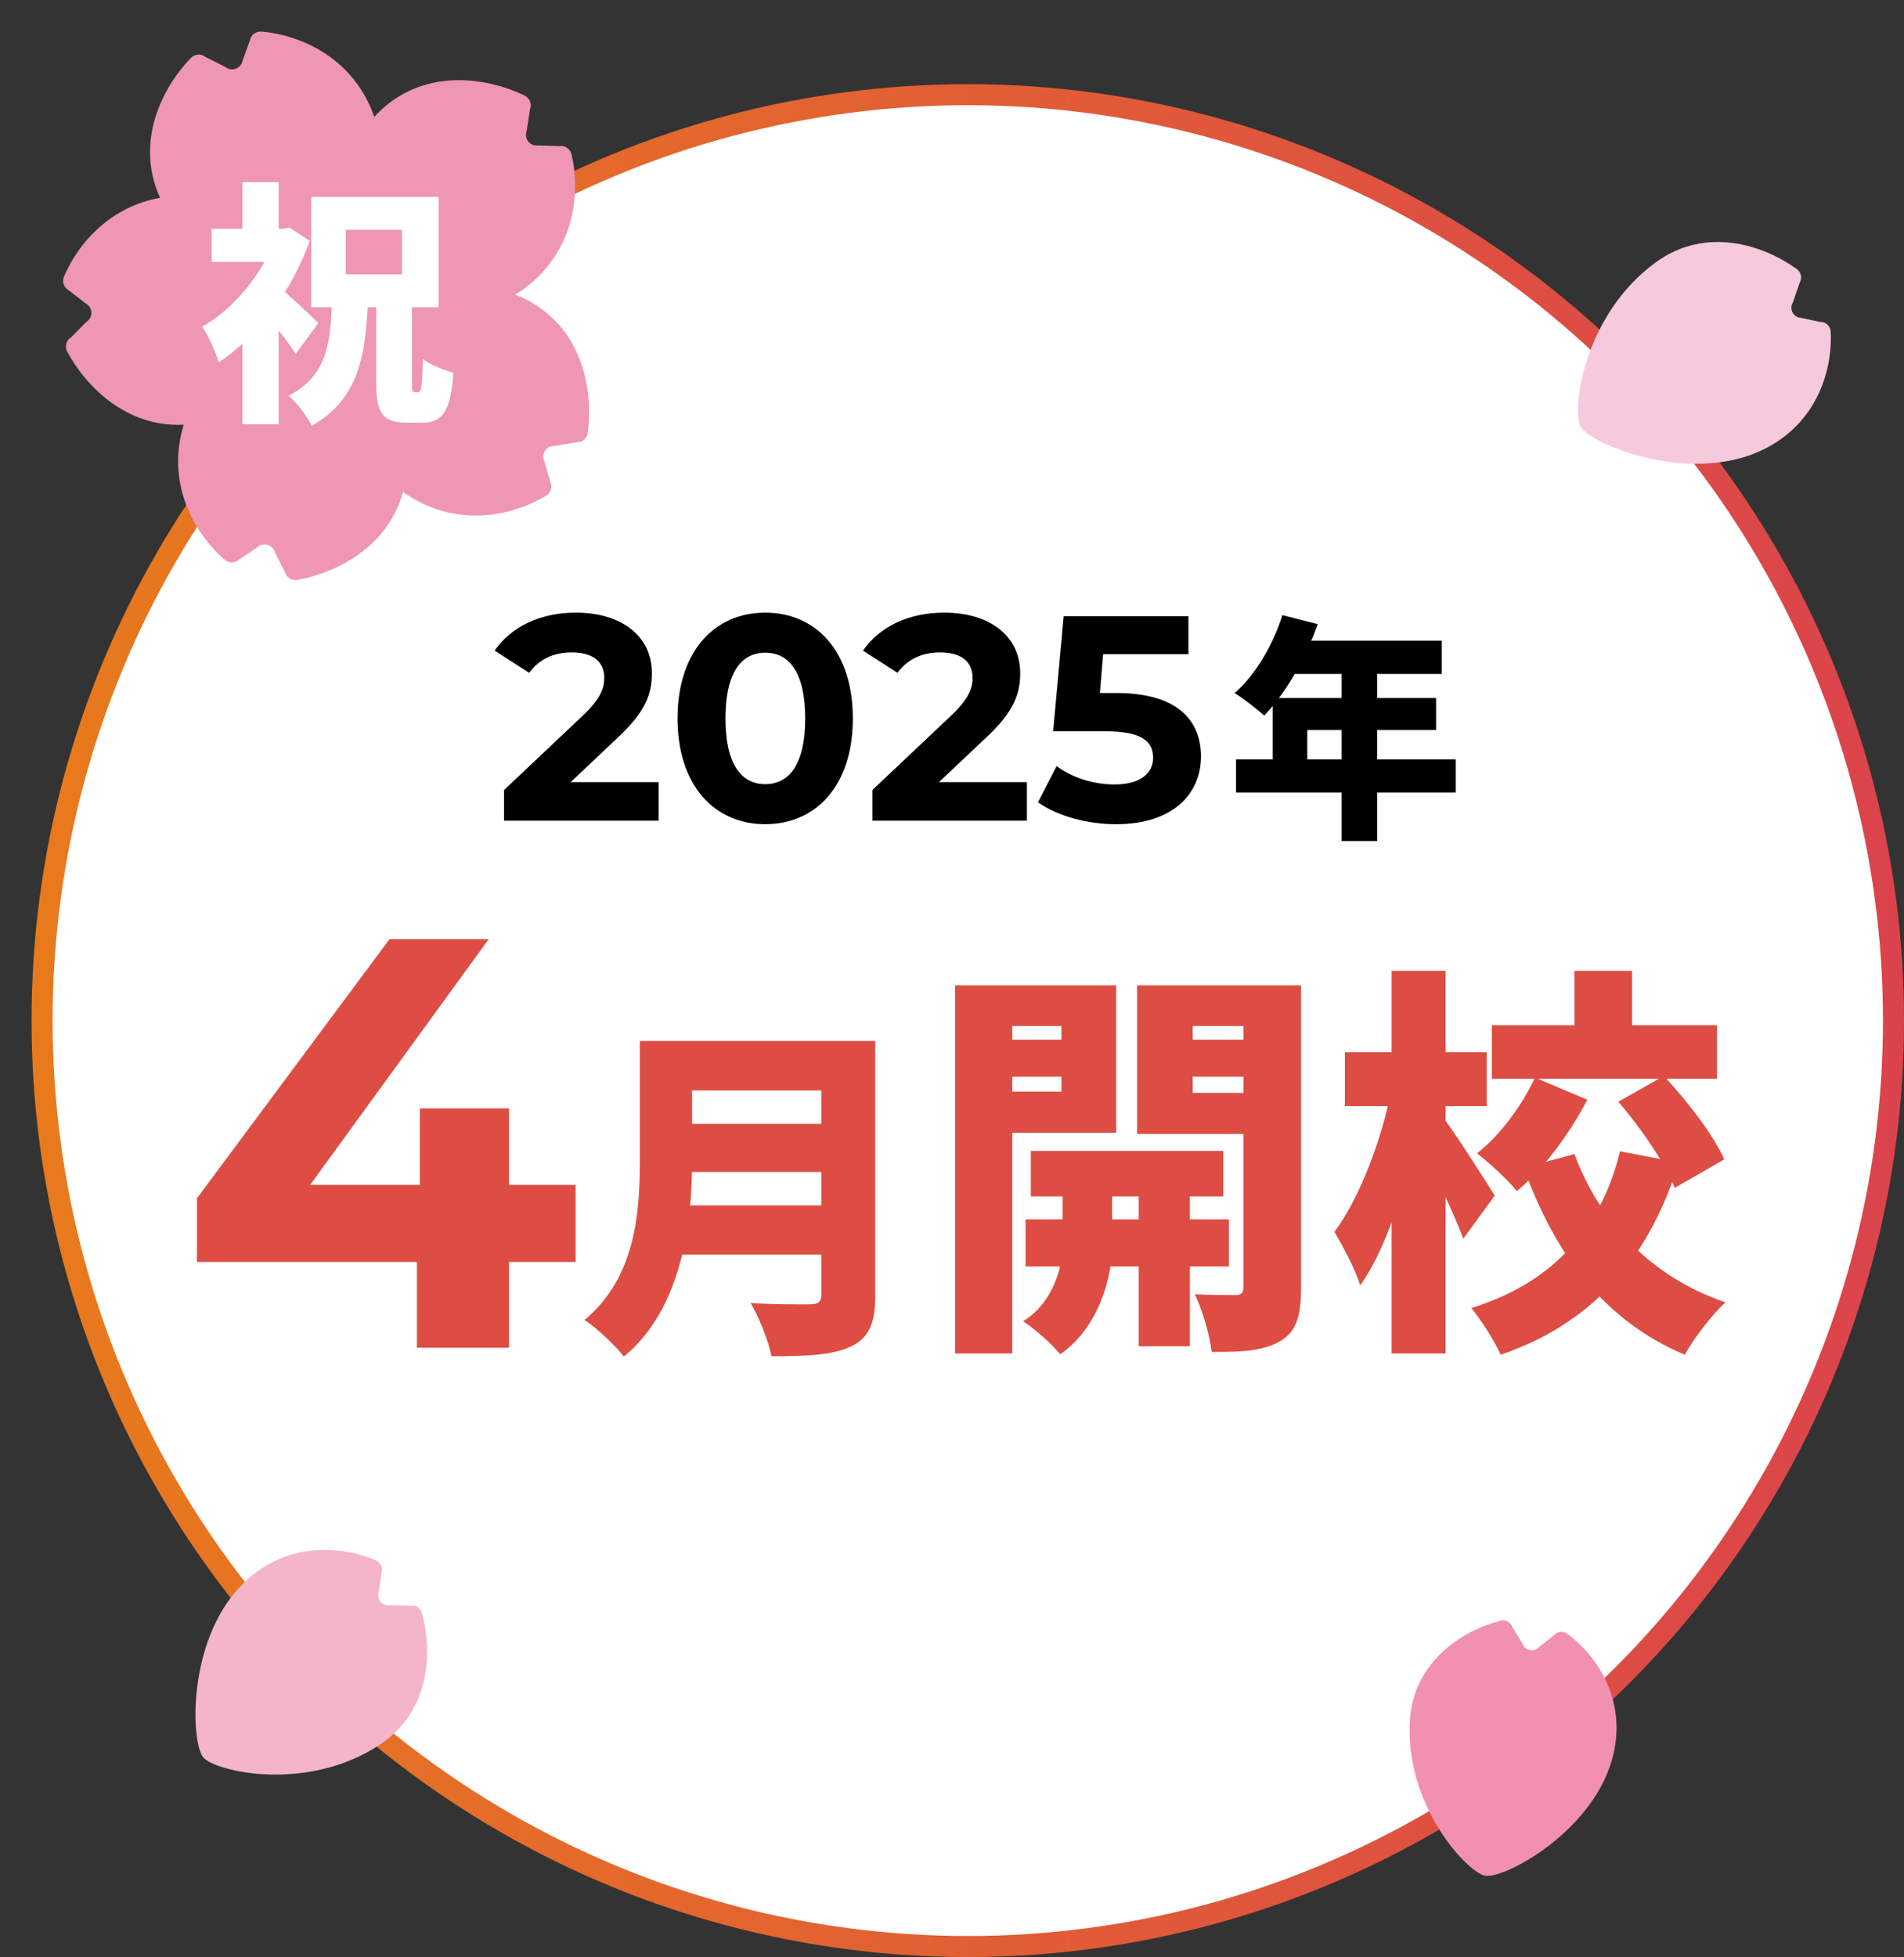
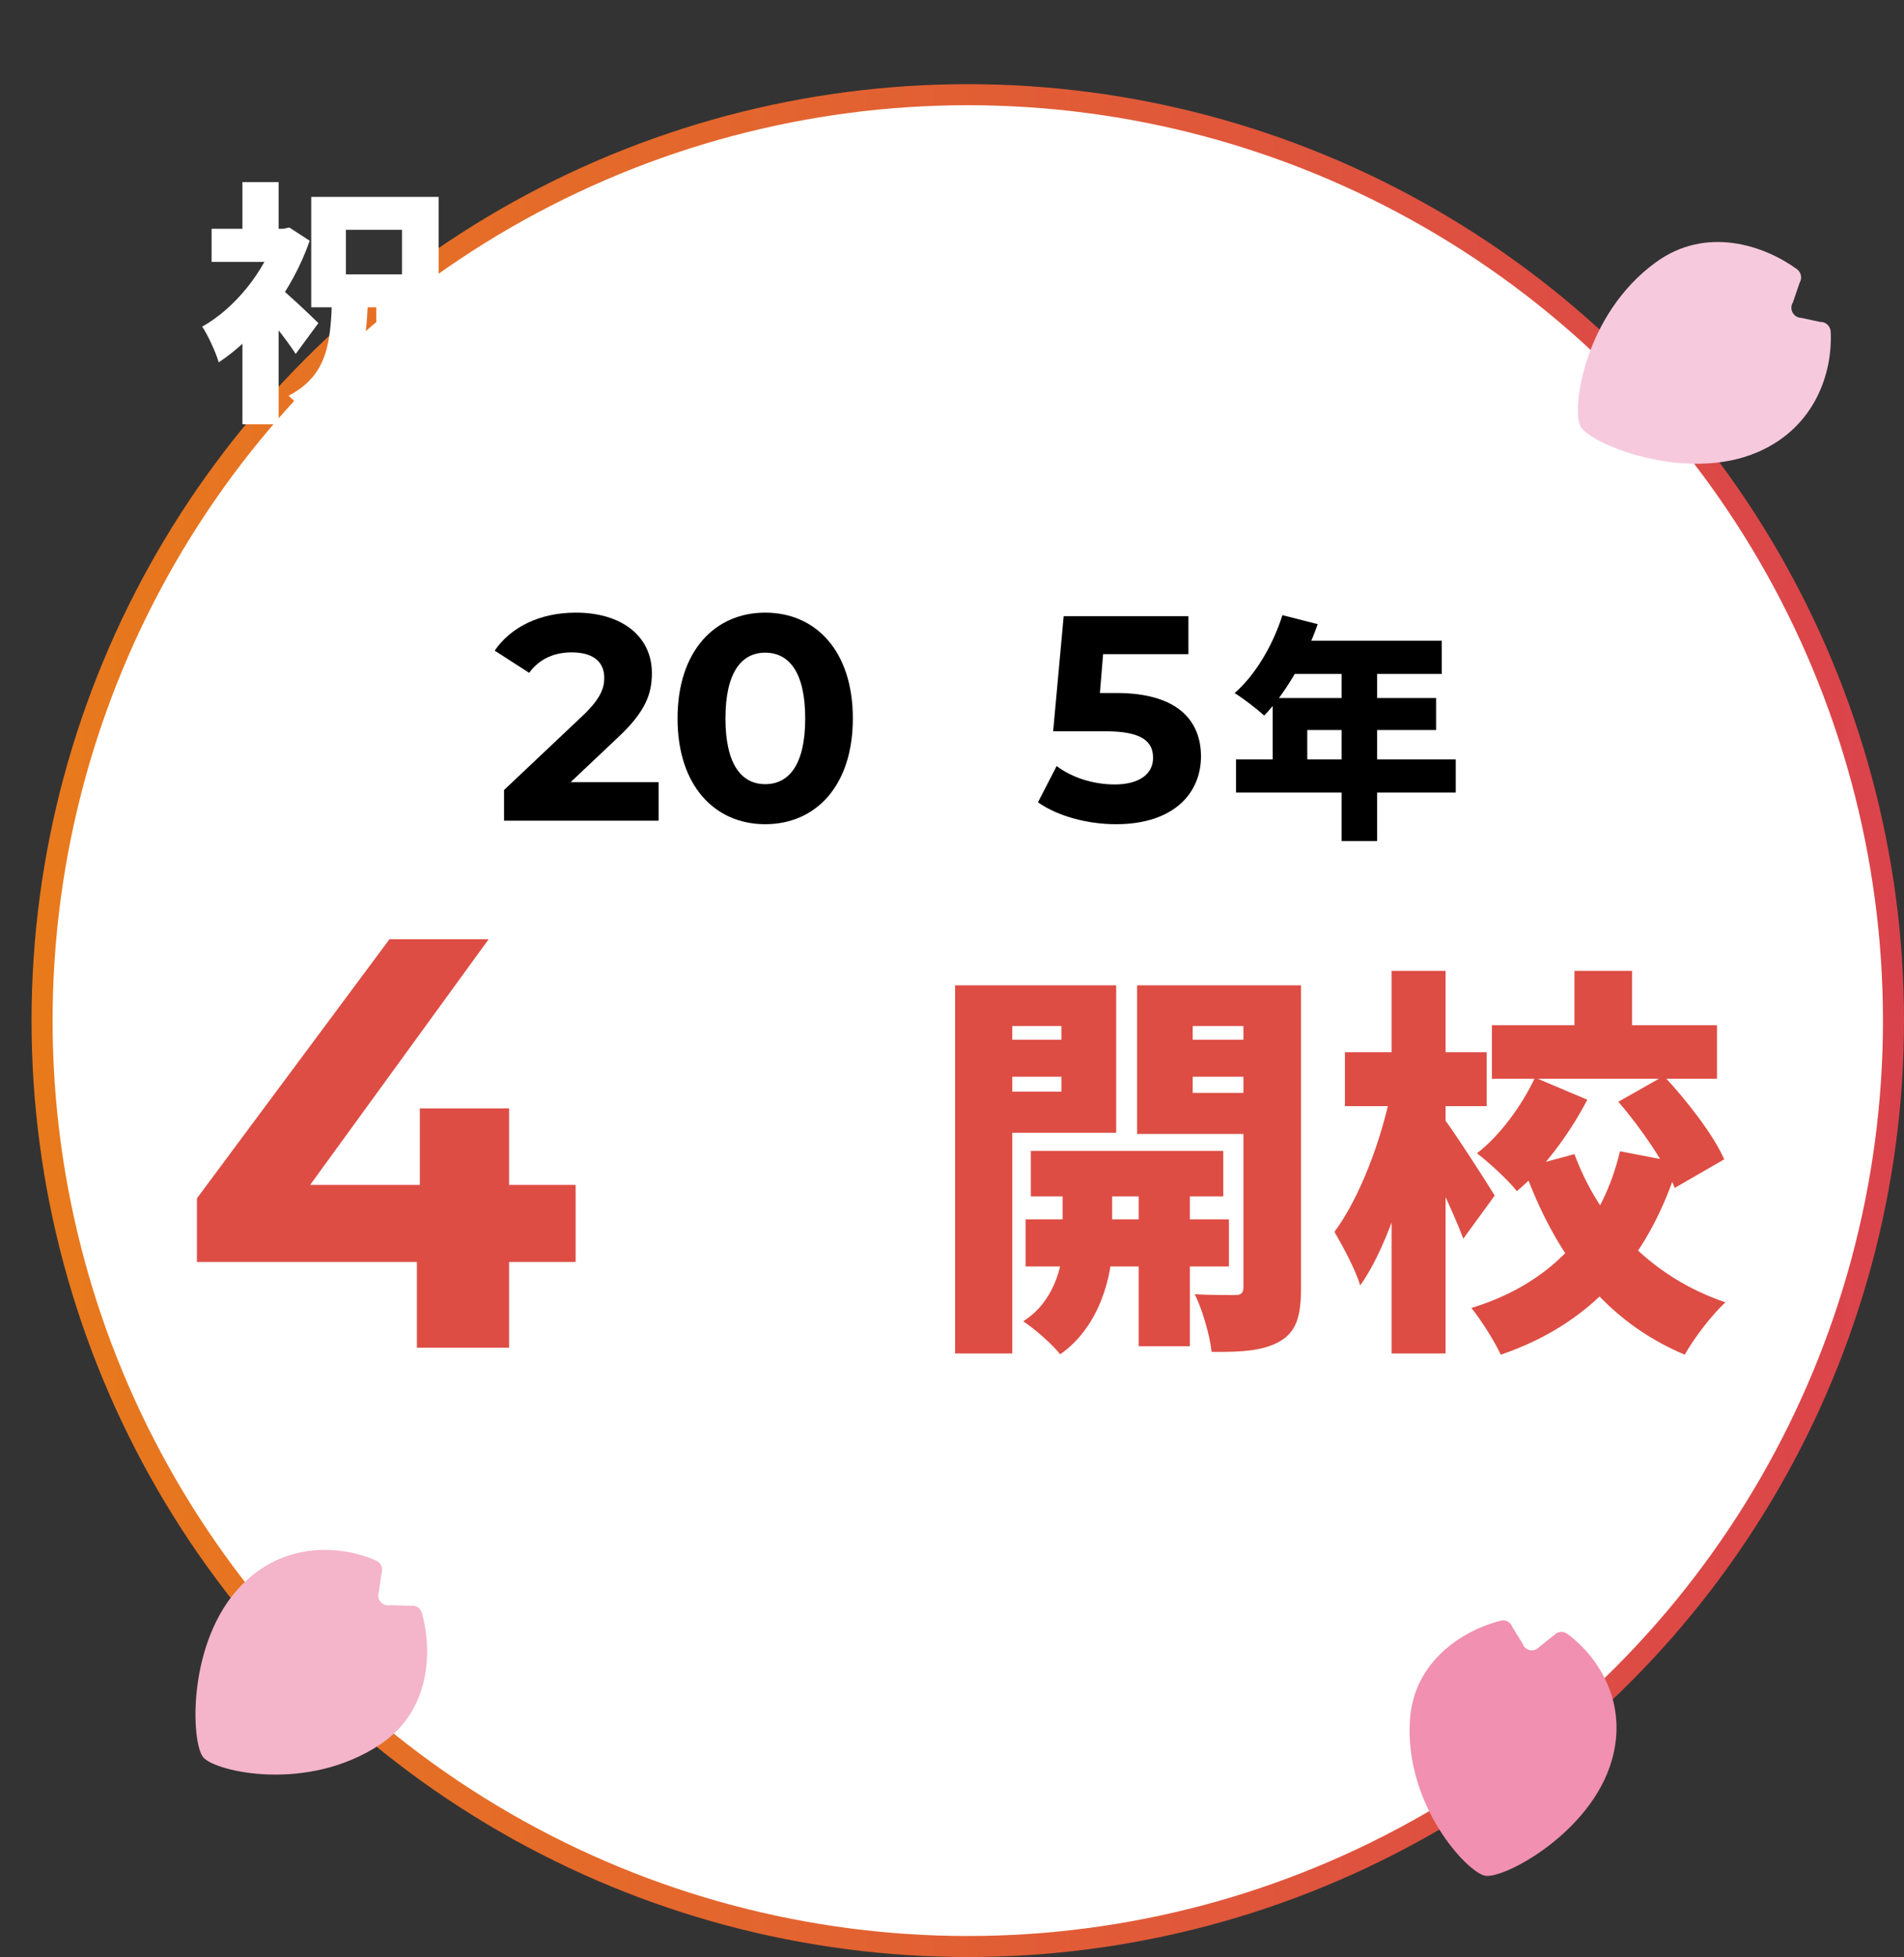
<svg xmlns="http://www.w3.org/2000/svg" width="181" height="186" viewBox="0 0 181 186" fill="none">
  <rect x="0" y="0" width="181" height="186" fill="#333333" stroke="none" />
  <circle cx="92" cy="97" r="88" fill="white" stroke="url(#paint0_linear_114_3751)" stroke-width="2" />
-   <path d="M49.819 28.36C49.536 28.228 49.253 28.12 48.97 27.995C49.078 27.929 49.195 27.871 49.295 27.804C54.496 24.343 55.271 18.657 54.33 14.665C54.205 14.15 53.714 13.802 53.181 13.885L51.167 13.819C50.393 13.935 49.777 13.171 50.069 12.441L50.385 10.374C50.585 9.876 50.36 9.32 49.877 9.087C46.207 7.303 40.131 6.39 35.794 10.88C35.719 10.955 35.661 11.038 35.586 11.121C33.689 5.643 28.778 3.335 24.849 3.003C24.317 2.962 23.842 3.327 23.751 3.85L23.068 5.742C22.935 6.514 22.02 6.855 21.412 6.357L19.539 5.419C19.123 5.078 18.524 5.12 18.149 5.502C15.419 8.324 12.789 13.503 15.22 18.799C10.509 19.629 7.437 23.082 6.081 26.294C5.873 26.784 6.081 27.348 6.547 27.597L8.137 28.834C8.836 29.199 8.877 30.17 8.211 30.593L6.738 32.079C6.289 32.361 6.139 32.951 6.389 33.415C8.161 36.736 12.032 40.645 17.459 40.363C15.777 45.891 18.391 50.63 21.37 53.203C21.77 53.552 22.377 53.535 22.76 53.162L24.433 52.033C24.991 51.485 25.94 51.751 26.131 52.506L27.088 54.365C27.221 54.88 27.729 55.204 28.254 55.112C31.966 54.457 36.901 51.991 38.308 46.746C43.102 50.182 48.504 49.169 51.916 47.111C52.374 46.837 52.549 46.256 52.307 45.783L51.75 43.849C51.4 43.152 51.941 42.33 52.724 42.38L54.788 42.039C55.321 42.073 55.787 41.691 55.861 41.16C56.428 37.126 55.42 31.083 49.794 28.36H49.819Z" fill="#EE96B3" />
  <path d="M147.73 155.41L146.31 156.54C145.84 157.07 144.98 156.9 144.75 156.23L143.76 154.62C143.6 154.16 143.12 153.91 142.66 154.03C139.09 154.94 134.38 157.86 134.03 163.5C133.53 171.57 139.46 177.94 141.17 178.27C142.93 178.62 151.25 174.21 153.23 167.28C154.78 161.85 151.98 157.49 148.99 155.28C148.6 154.99 148.06 155.05 147.74 155.41H147.73Z" fill="#F190B0" />
  <path d="M173.089 30.61L171.229 30.21C170.489 30.191 170.049 29.37 170.439 28.741L171.079 26.87C171.339 26.441 171.229 25.881 170.819 25.581C167.699 23.311 162.199 21.451 157.419 24.921C150.569 29.89 149.379 38.931 150.249 40.531C151.139 42.181 160.249 45.961 167.159 42.941C172.569 40.571 174.229 35.401 174.029 31.511C173.999 31.011 173.599 30.61 173.089 30.59V30.61Z" fill="#F7C9DD" />
  <path d="M36.276 149.484L36.005 151.326C35.769 152.017 36.368 152.699 37.082 152.56L39.013 152.619C39.497 152.522 39.974 152.818 40.106 153.294C41.119 156.928 40.94 162.614 36.118 165.81C29.209 170.393 20.522 168.389 19.338 167.04C18.128 165.649 17.778 156.008 22.918 150.7C26.945 146.546 32.261 146.801 35.751 148.317C36.2 148.517 36.438 149.022 36.273 149.494L36.276 149.484Z" fill="#F4B4C9" />
  <path d="M106.143 65.864C111.891 65.864 114.169 68.446 114.169 71.89C114.169 75.334 111.641 78.333 106.087 78.333C103.393 78.333 100.56 77.584 98.672 76.25L100.449 72.807C101.921 73.918 103.949 74.556 105.976 74.556C108.225 74.556 109.614 73.612 109.614 72.029C109.614 70.502 108.614 69.502 105.087 69.502H100.116L101.116 58.56H112.975V62.17H104.865L104.56 65.864H106.143Z" fill="black" />
-   <path d="M89.262 74.334H97.621V78H82.93V75.084L90.428 68.002C92.15 66.363 92.456 65.364 92.456 64.419C92.456 62.892 91.4 62.003 89.345 62.003C87.679 62.003 86.262 62.642 85.318 63.947L82.041 61.837C83.541 59.642 86.262 58.226 89.762 58.226C94.094 58.226 96.982 60.448 96.982 63.975C96.982 65.863 96.455 67.585 93.733 70.112L89.262 74.334Z" fill="black" />
  <path d="M72.741 78.333C67.964 78.333 64.409 74.695 64.409 68.28C64.409 61.864 67.964 58.226 72.741 58.226C77.545 58.226 81.073 61.864 81.073 68.28C81.073 74.695 77.545 78.333 72.741 78.333ZM72.741 74.528C74.99 74.528 76.546 72.695 76.546 68.28C76.546 63.864 74.99 62.031 72.741 62.031C70.519 62.031 68.964 63.864 68.964 68.28C68.964 72.695 70.519 74.528 72.741 74.528Z" fill="black" />
  <path d="M54.248 74.334H62.608V78H47.916V75.084L55.414 68.002C57.136 66.363 57.442 65.364 57.442 64.419C57.442 62.892 56.387 62.003 54.331 62.003C52.665 62.003 51.249 62.642 50.304 63.947L47.027 61.837C48.527 59.642 51.249 58.226 54.748 58.226C59.08 58.226 61.969 60.448 61.969 63.975C61.969 65.863 61.441 67.585 58.719 70.112L54.248 74.334Z" fill="black" />
  <path d="M121.91 58.465L125.264 59.321C124.093 62.675 122.135 65.984 120.176 68.01C119.546 67.425 118.15 66.344 117.362 65.872C119.321 64.183 121.009 61.324 121.91 58.465ZM122.855 60.897H137.06V64.048H121.279L122.855 60.897ZM120.987 66.344H136.519V69.383H124.273V73.773H120.987V66.344ZM117.497 72.175H138.388V75.326H117.497V72.175ZM127.537 62.517H130.914V79.941H127.537V62.517Z" fill="black" />
  <path d="M54.72 112.616V119.938H48.396V128.092H39.632V119.938H18.72V113.891L37.025 89.263H46.455L29.481 112.616H39.909V105.349H48.396V112.616H54.72Z" fill="#DD4D44" />
-   <path d="M64.236 98.938H80.358V103.639H64.236V98.938ZM64.269 106.817H80.524V111.385H64.269V106.817ZM64.137 114.564H80.259V119.231H64.137V114.564ZM60.826 98.938H65.792V110.326C65.792 116.086 64.865 124.363 59.303 128.931C58.575 127.938 56.622 126.117 55.562 125.455C60.429 121.416 60.826 115.226 60.826 110.293V98.938ZM78.074 98.938H83.205V123.105C83.205 125.819 82.576 127.177 80.888 127.971C79.133 128.799 76.717 128.898 73.34 128.898C73.075 127.475 72.115 125.124 71.354 123.833C73.472 123.999 76.253 123.965 77.048 123.965C77.809 123.965 78.074 123.701 78.074 123.038V98.938Z" fill="#DD4D44" />
  <path d="M141.823 97.438H163.223V102.529H141.823V97.438ZM149.671 92.269H155.145V99.696H149.671V92.269ZM145.92 102.414L150.896 104.52C149.135 107.888 146.647 111.181 144.197 113.209C143.355 112.138 141.594 110.53 140.407 109.611C142.589 107.927 144.695 105.056 145.92 102.414ZM153.844 104.711L158.17 102.261C160.39 104.634 162.878 107.85 163.912 110.185L159.203 112.903C158.361 110.645 155.988 107.199 153.844 104.711ZM149.671 109.688C152.045 116.081 156.906 121.363 164.027 123.775C162.763 124.924 161.002 127.22 160.16 128.752C152.504 125.536 147.834 119.258 144.848 110.989L149.671 109.688ZM153.997 109.42L159.586 110.491C156.983 118.875 152.006 125.574 142.666 128.752C142.091 127.488 140.752 125.383 139.871 124.311C148.063 121.823 152.427 116.119 153.997 109.42ZM127.851 100.002H141.326V105.132H127.851V100.002ZM132.291 92.269H137.421V128.637H132.291V92.269ZM132.253 103.639L135.316 104.711C134.244 110.836 132.138 118.186 129.305 122.167C128.846 120.636 127.659 118.454 126.855 117.076C129.305 113.784 131.373 108.195 132.253 103.639ZM137.268 106.319C138.148 107.429 141.402 112.482 142.091 113.631L139.105 117.727C138.148 115.162 136.043 110.759 134.895 108.654L137.268 106.319Z" fill="#DD4D44" />
  <path d="M97.992 109.381H116.29V113.707H97.992V109.381ZM97.494 115.889H116.826V120.368H97.494V115.889ZM108.251 110.721H113.113V127.948H108.251V110.721ZM101.016 110.912H105.725V118.454C105.725 120.98 104.653 126.033 100.786 128.713C100.021 127.756 98.375 126.301 97.264 125.574C100.174 123.775 101.016 120.291 101.016 118.415V110.912ZM93.551 98.815H102.547V102.337H93.551V98.815ZM111.39 98.815H120.386V102.337H111.39V98.815ZM118.204 93.647H123.679V122.397C123.679 125.038 123.258 126.531 121.726 127.45C120.157 128.369 118.128 128.522 115.18 128.483C115.027 126.991 114.3 124.426 113.572 123.009C115.027 123.086 116.865 123.086 117.439 123.086C118.013 123.086 118.204 122.856 118.204 122.32V93.647ZM94.087 93.647H106.107V107.658H94.087V103.754H100.901V97.514H94.087V93.647ZM121.114 93.647V97.514H113.381V103.869H121.114V107.773H108.098V93.647H121.114ZM90.795 93.647H96.231V128.637H90.795V93.647Z" fill="#DD4D44" />
  <path d="M35.765 28.842H39.157V36.328C39.157 37.176 39.206 37.273 39.424 37.273C39.496 37.273 39.69 37.273 39.763 37.273C40.053 37.273 40.126 36.764 40.199 34.099C40.853 34.657 42.234 35.19 43.106 35.432C42.84 39.066 42.089 40.18 40.126 40.18C39.69 40.18 39.157 40.18 38.721 40.18C36.298 40.18 35.765 39.187 35.765 36.377V28.842ZM32.882 21.84V26.08H38.212V21.84H32.882ZM29.587 18.715H41.701V29.205H29.587V18.715ZM20.114 21.743H27.431V24.893H20.114V21.743ZM23.046 30.586L26.486 26.468V40.326H23.046V30.586ZM23.046 17.31H26.486V23.197H23.046V17.31ZM26.389 27.17C27.189 27.752 29.684 30.126 30.266 30.707L28.109 33.639C27.213 32.234 25.468 30.078 24.427 28.939L26.389 27.17ZM26.244 21.743H26.922L27.504 21.622L29.442 22.882C27.746 27.752 24.306 32.137 20.793 34.438C20.526 33.494 19.702 31.725 19.218 31.047C22.295 29.326 25.129 25.838 26.244 22.349V21.743ZM31.574 28.236H34.99C34.796 33.615 34.19 37.903 29.636 40.471C29.2 39.575 28.23 38.266 27.431 37.612C31.21 35.65 31.428 32.452 31.574 28.236Z" fill="white" />
  <defs>
    <linearGradient id="paint0_linear_114_3751" x1="3" y1="97" x2="181" y2="97" gradientUnits="userSpaceOnUse">
      <stop stop-color="#E87A1C" />
      <stop offset="1" stop-color="#DB434C" />
    </linearGradient>
  </defs>
</svg>